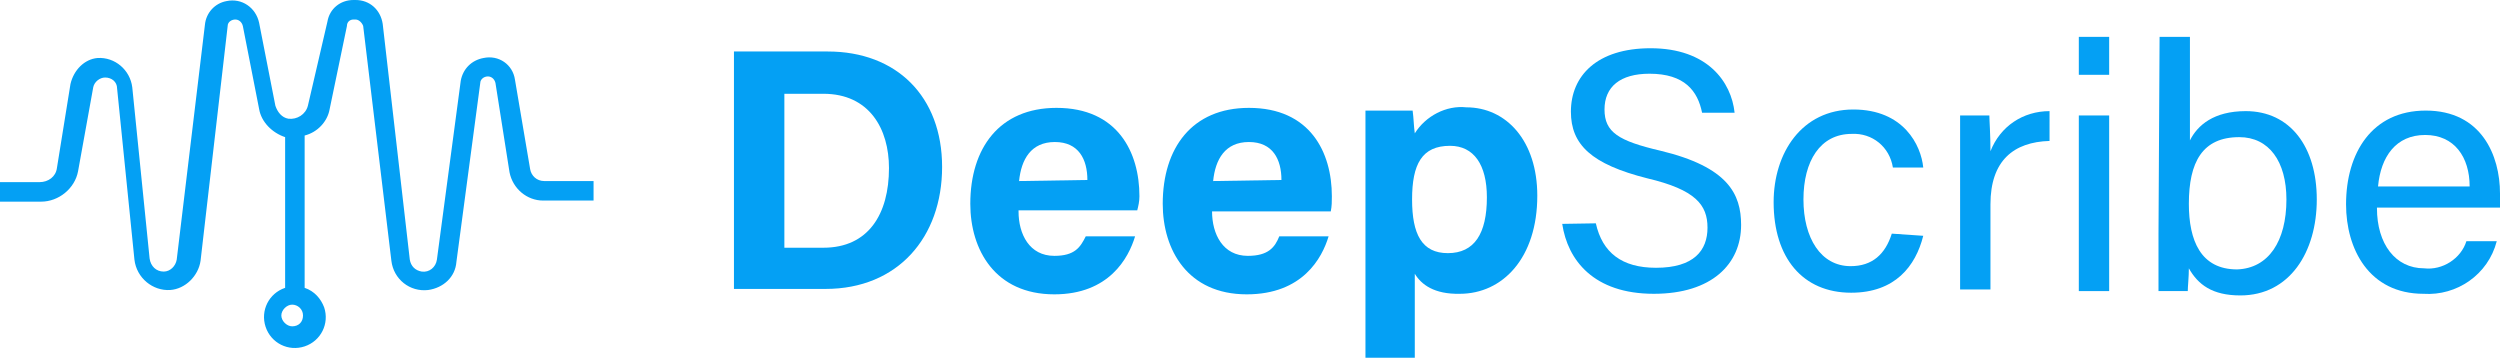
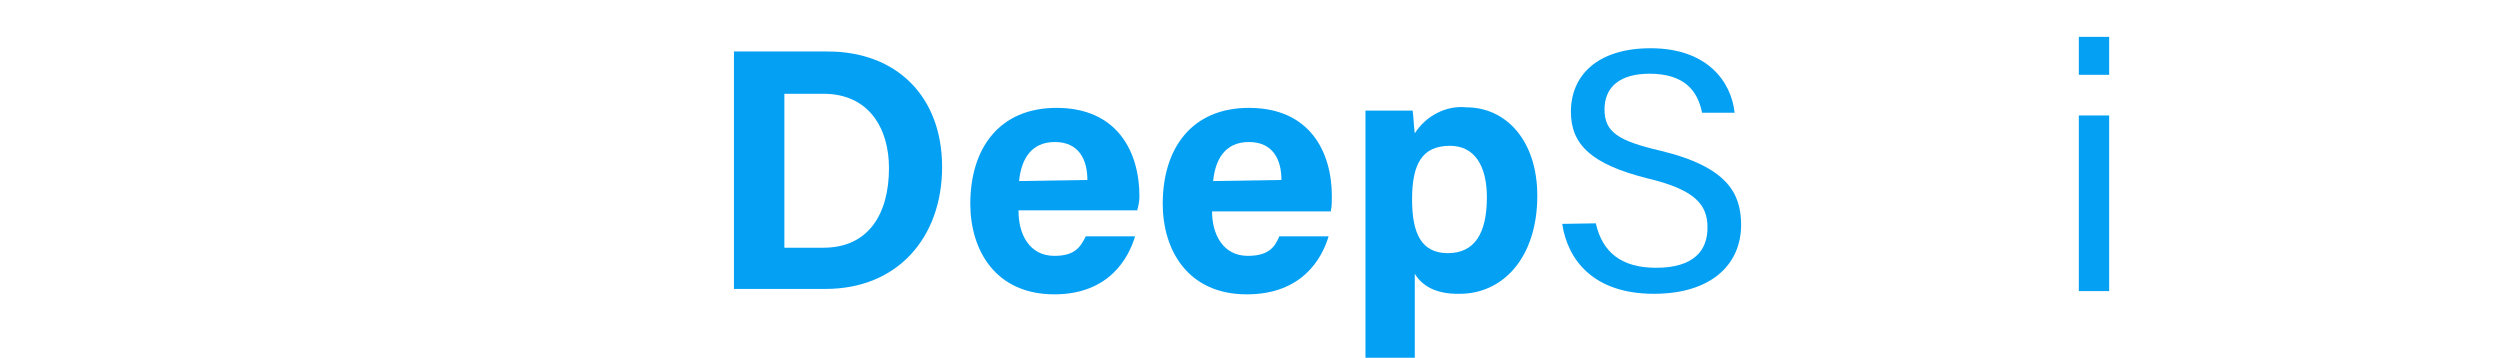
<svg xmlns="http://www.w3.org/2000/svg" version="1.1" id="Layer_1" x="0px" y="0px" viewBox="0 0 461.2 66" style="enable-background:new 0 0 461.2 66;" xml:space="preserve">
  <style type="text/css">
  .st0{fill:#04A0F4;}
 </style>
  <g>
    <g id="Layer_2_1_">
      <g id="Layer_1-2">
-         <path class="st0" d="M100.4,33.4c-1.4,0-2.4-1-2.6-2.2L95,14.7c-0.4-2.8-3-4.6-5.8-4c-2.2,0.4-3.8,2-4.2,4.2l-4.4,33     c-0.2,1.4-1.4,2.4-2.8,2.2c-1.2-0.2-2-1-2.2-2.2L70.6,4.4c-0.4-2.6-2.4-4.4-5-4.4h-0.4c-2.4,0-4.4,1.6-4.8,4l-3.6,15.5     c-0.4,1.6-2,2.6-3.6,2.4c-1.2-0.2-2-1.2-2.4-2.4l-3-15.3c-0.6-2.8-3.2-4.6-6-4c-2.2,0.4-3.8,2.2-4,4.4l-5.2,43.3     c-0.2,1.2-1.2,2.2-2.4,2.2c-1.4,0-2.4-1-2.6-2.4l-3.2-31.6c-0.4-3.2-3.2-5.6-6.4-5.4c-2.4,0.2-4.4,2.2-5,4.8L10.5,31     c-0.2,1.6-1.6,2.6-3.2,2.6H0v3.6h7.6c3.2,0,6.2-2.4,6.8-5.6l2.8-15.5c0.2-1,1.2-1.8,2.2-1.8c1.2,0,2.2,0.8,2.2,2l3.2,31.6     c0.4,3.4,3.4,5.8,6.6,5.6c2.8-0.2,5.2-2.6,5.6-5.4l5-43.3c0-0.8,0.8-1.2,1.4-1.2s1.2,0.4,1.4,1.2l3,15.3c0.4,2.4,2.4,4.4,4.8,5.2     v27.8c-3,1-4.6,4.2-3.6,7.2c1,3,4.2,4.6,7.2,3.6c3-1,4.6-4.2,3.6-7.2c-0.6-1.6-1.8-3-3.6-3.6V25c2.4-0.6,4.2-2.6,4.6-4.8L64,4.8     c0-0.8,0.6-1.2,1.2-1.2h0.4c0.6,0,1.2,0.6,1.4,1.2l5.2,43.3c0.4,3.4,3.4,5.8,6.8,5.4c2.8-0.4,5-2.4,5.2-5.2l4.4-33     c0-0.6,0.6-1.2,1.4-1.2c0.6,0,1.2,0.4,1.4,1.2L94,31.8c0.6,3,3.2,5.2,6.2,5.2h9.3v-3.6H100.4z M53.9,60.2c-1,0-2-1-2-2s1-2,2-2     s2,0.8,2,2S55.1,60.2,53.9,60.2L53.9,60.2z">
-     </path>
-       </g>
+         </g>
    </g>
    <g id="Layer_2_2_">
      <g id="Layer_1-2_1_">
        <path class="st0" d="M135.4,9.5h17.3c12.7,0,21.1,8.3,21.1,21.3s-8.2,22.5-21.5,22.5h-16.9C135.4,53.3,135.4,9.5,135.4,9.5z      M144.7,45.7h7.2c8.3,0,12.1-6.2,12.1-14.7c0-7.2-3.6-13.7-12.1-13.7h-7.2V45.7z">
    </path>
        <path class="st0" d="M187.9,39c0,4.2,2,8.2,6.6,8.2c3.8,0,4.8-1.6,5.8-3.6h9.1c-1.2,4-4.8,10.7-14.9,10.7     c-10.9,0-15.5-8.2-15.5-16.7c0-10.3,5.4-17.7,15.9-17.7c11.3,0,15.3,8.2,15.3,16.3c0,1-0.2,1.8-0.4,2.6h-21.9V39z M200.6,33.2     c0-3.8-1.6-7-6-7s-6.2,3.2-6.6,7.2L200.6,33.2z">
    </path>
        <path class="st0" d="M223.6,39c0,4.2,2,8.2,6.6,8.2c3.8,0,5-1.6,5.8-3.6h9.1c-1.2,4-4.8,10.7-15.1,10.7     c-10.9,0-15.5-8.2-15.5-16.7c0-10.3,5.4-17.7,15.9-17.7c11.3,0,15.3,8.2,15.3,16.3c0,1,0,1.8-0.2,2.8C245.5,39,223.6,39,223.6,39     z M236.4,33.2c0-3.8-1.6-7-6-7s-6.2,3.2-6.6,7.2L236.4,33.2z">
    </path>
        <path class="st0" d="M261,50.5V66h-9.1V28.4c0-2.6,0-5.4,0-8h8.7c0.2,1.4,0.2,2.8,0.4,4.2c2-3.2,5.8-5.2,9.5-4.8     c7.4,0,13.1,6.2,13.1,16.3c0,11.5-6.4,18.1-14.3,18.1C264.6,54.3,262.2,52.5,261,50.5z M274.3,36.4c0-6-2.4-9.5-6.8-9.5     c-5.2,0-7,3.4-7,9.9c0,6.4,1.8,9.9,6.6,9.9C272,46.7,274.3,43.1,274.3,36.4L274.3,36.4z">
    </path>
        <path class="st0" d="M294.4,41.2c1.2,5.4,4.8,8.2,11.1,8.2c7,0,9.5-3.2,9.5-7.4s-2.2-7-11.1-9.1c-10.3-2.6-14.1-6.2-14.1-12.3     c0-6.6,4.8-11.7,14.7-11.7c10.5,0,14.9,6.2,15.5,11.9h-6c-0.8-4-3.2-7.2-9.7-7.2c-5.4,0-8.3,2.4-8.3,6.6s2.6,5.8,10.3,7.6     c12.5,3,14.9,8,14.9,13.7c0,7.2-5.4,12.7-16.1,12.7c-11.1,0-15.9-6.2-16.9-12.9L294.4,41.2z">
    </path>
-         <path class="st0" d="M354.8,43.5c-1.4,5.6-5.2,10.5-13.3,10.5c-8.9,0-14.3-6.4-14.3-16.7c0-9.1,5.2-17.1,14.7-17.1     c9.3,0,12.5,6.6,12.9,10.7h-5.6c-0.6-3.8-3.8-6.4-7.6-6.2c-5.8,0-8.9,5-8.9,12.1s3.2,12.3,8.7,12.3c4,0,6.4-2.2,7.6-6L354.8,43.5     z">
-     </path>
-         <path class="st0" d="M361.6,30c0-4.6,0-7,0-8.7h5.4c0,1,0.2,3.4,0.2,6.6c1.8-4.6,6-7.4,10.9-7.4V26c-6.6,0.2-10.9,3.6-10.9,11.7     v15.7h-5.6V30z">
-     </path>
        <path class="st0" d="M383.5,6.8h5.6v7h-5.6V6.8z M383.5,21.3h5.6v32.4h-5.6V21.3z">
-     </path>
-         <path class="st0" d="M398.4,6.8h5.6v19.1c1.4-2.8,4.4-5.4,10.3-5.4c8.2,0,13.1,6.6,13.1,16.3s-5,17.7-14.1,17.7     c-5.2,0-7.8-2-9.5-5c0,1.6-0.2,3.4-0.2,4.2h-5.4c0-3.6,0-7.2,0-10.7L398.4,6.8z M421.8,36.8c0-7-3.2-11.5-8.7-11.5     c-6.8,0-9.3,4.6-9.3,12.3c0,6.8,2.2,12.1,8.9,12.1C418.5,49.5,421.8,44.5,421.8,36.8z">
-     </path>
-         <path class="st0" d="M438.5,38.4c0,6.6,3.4,11.1,8.7,11.1c3.4,0.4,6.8-1.8,7.8-5h5.6c-1.6,6.2-7.4,10.1-13.5,9.7     c-10.1,0-14.3-8.3-14.3-16.5c0-9.5,4.8-17.3,14.7-17.3c10.3,0,13.7,8.3,13.7,15.3c0,1,0,2,0,2.6H438.5z M455.6,34.4     c0-5.4-2.8-9.5-8.2-9.5s-8.2,4-8.7,9.5H455.6z">
    </path>
      </g>
    </g>
  </g>
</svg>